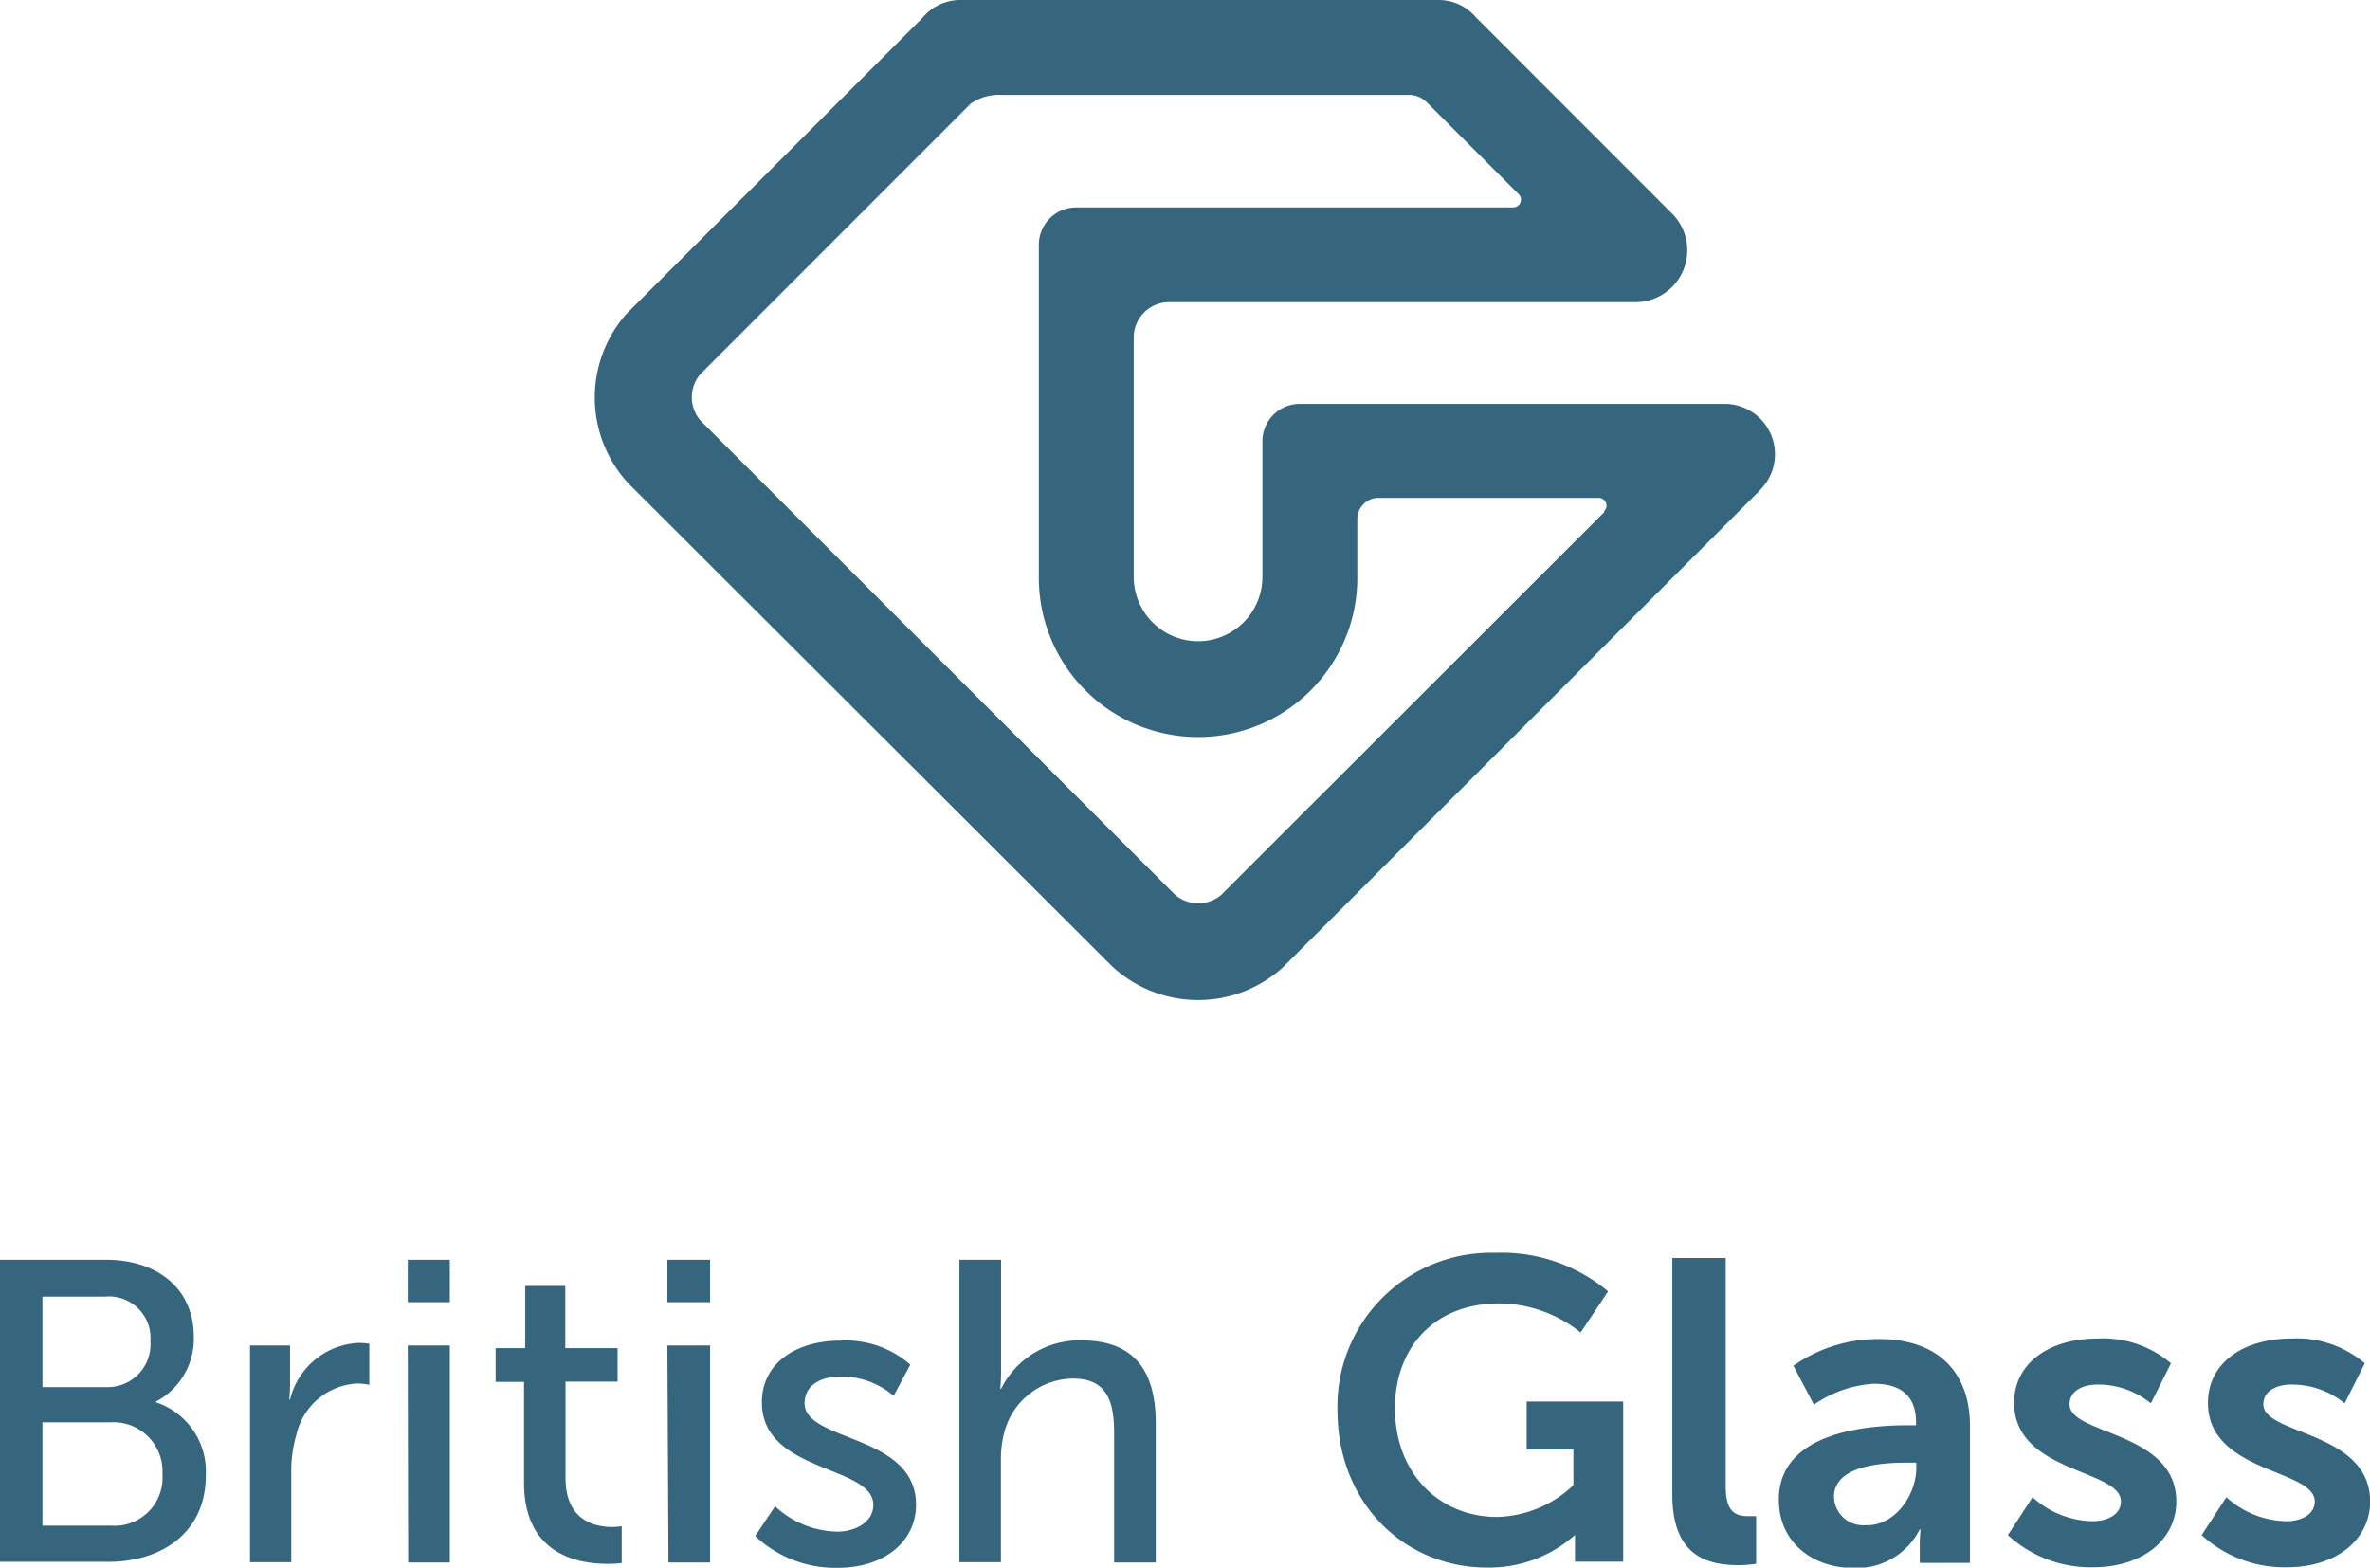
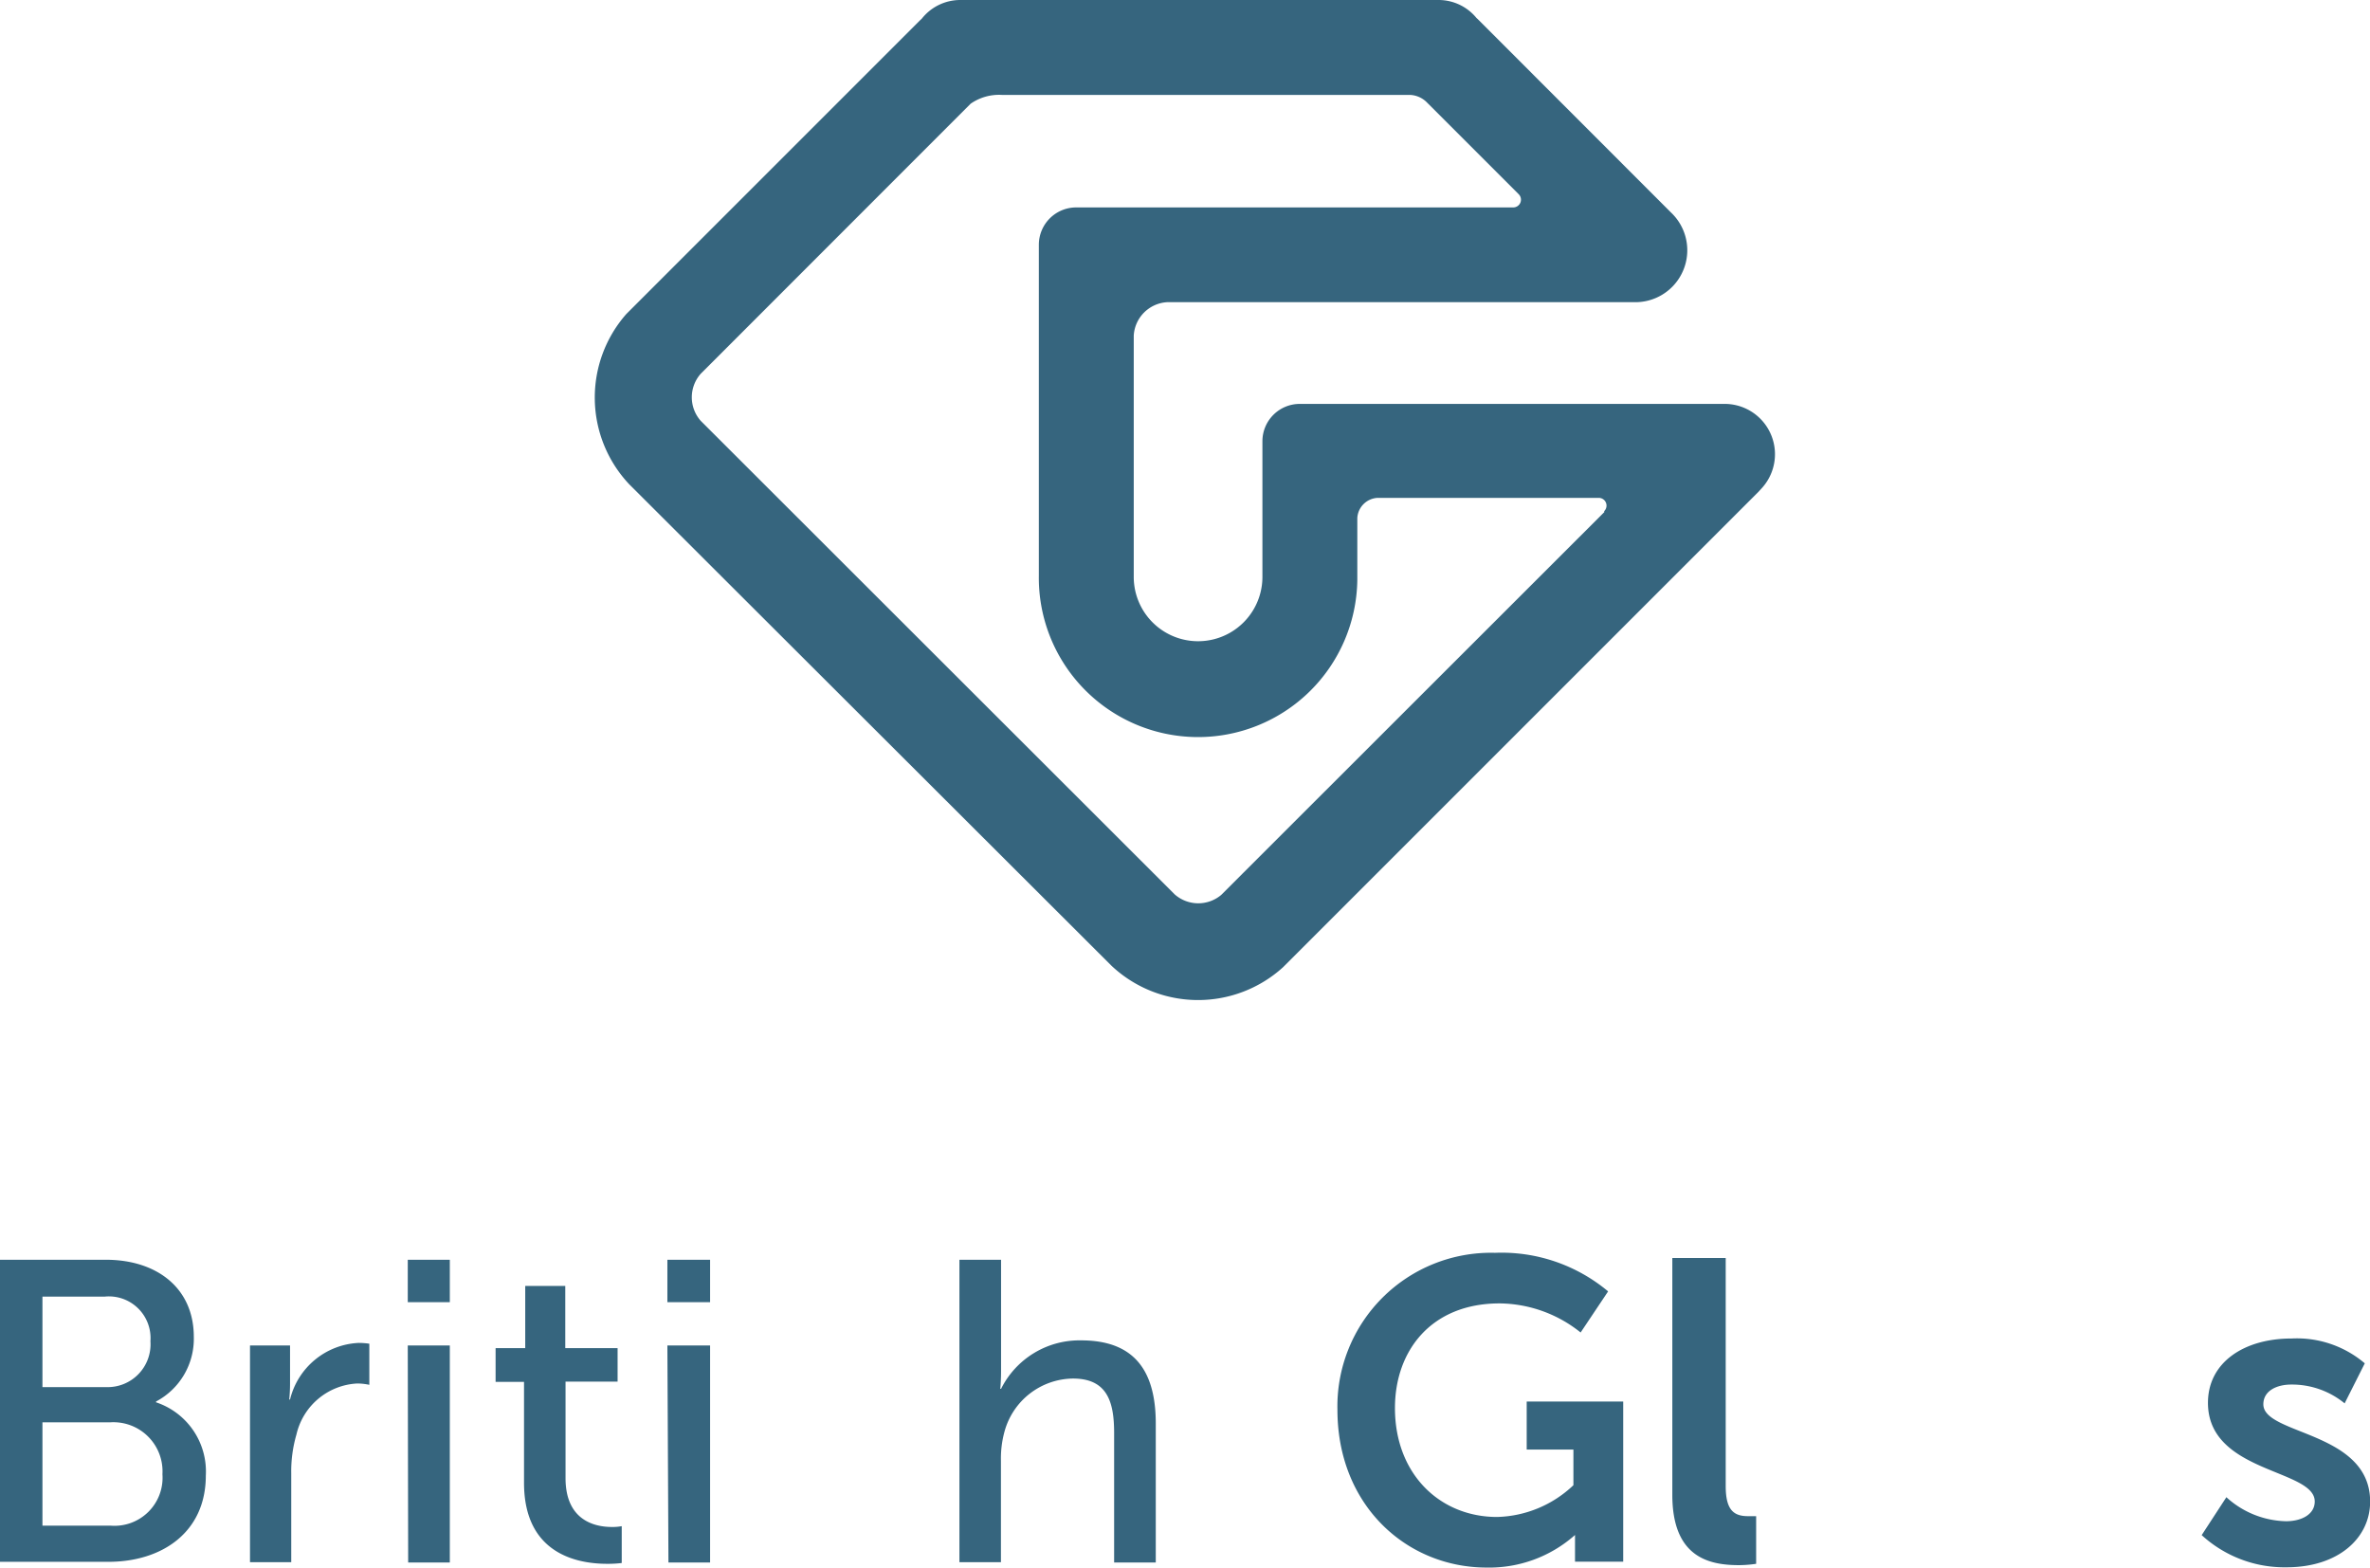
<svg xmlns="http://www.w3.org/2000/svg" width="177.56" height="117.44" viewBox="0 0 177.56 117.44">
  <defs>
    <style>.cls-1,.cls-2{fill:#36657e;}.cls-1{fill-rule:evenodd;}</style>
  </defs>
  <title>logo</title>
  <g id="Layer_2" data-name="Layer 2">
    <g id="BG-Logo_Navigation" data-name="BG-Logo/Navigation">
      <path class="cls-1" d="M129.2,30.26H97.38a2.8,2.8,0,0,0-2.8,2.8V43.22a4.82,4.82,0,0,1-9.64,0V25.14a2.66,2.66,0,0,1,2.49-2.5h35.09a3.89,3.89,0,0,0,2.67-6.72l-.11-.11L110.71,1.43l-.09-.08A3.67,3.67,0,0,0,107.78,0H71.94a3.67,3.67,0,0,0-2.88,1.4l-.14.13-22,22a9.47,9.47,0,0,0,.21,12.74L83.28,72.36a9.47,9.47,0,0,0,12.85.1l35.6-35.6.23-.25a3.77,3.77,0,0,0-2.76-6.35Zm-9,8.1-.32.32L93.1,65.44h0l-1.34,1.34,0,0-.27.27A2.67,2.67,0,0,1,88,67l-.27-.27,0,0-1.34-1.34h0L52.5,31.53h0a2.66,2.66,0,0,1,0-3.53l.24-.24h0l1.33-1.33L72.72,7.77a3.72,3.72,0,0,1,2.33-.66h30.59a1.9,1.9,0,0,1,1.21.51l6.92,6.92h0a.58.58,0,0,1-.42,1H80.63a2.8,2.8,0,0,0-2.8,2.8V42.25c0,.1,0,.19,0,.29s0,.39,0,.59a11.93,11.93,0,0,0,23.86.32c0-.05,0-.1,0-.16V40.21h0V39s0,0,0,0v-.19a1.6,1.6,0,0,1,1.52-1.51h16.57a.58.58,0,0,1,.4,1Z" />
      <path class="cls-2" d="M0,94.38H7.93c3.82,0,6.59,2.12,6.59,5.78A5.31,5.31,0,0,1,11.69,105v.06a5.46,5.46,0,0,1,3.73,5.49c0,4.27-3.31,6.46-7.29,6.46H0Zm7.93,9.54a3.21,3.21,0,0,0,3.34-3.44,3.12,3.12,0,0,0-3.41-3.34H3.18v6.78Zm.35,10.38a3.6,3.6,0,0,0,3.89-3.85,3.68,3.68,0,0,0-3.92-3.89H3.18v7.74Z" />
      <path class="cls-2" d="M18.73,100.8h3v2.83a11.68,11.68,0,0,1-.06,1.22h.06a5.56,5.56,0,0,1,5.14-4.24,5.52,5.52,0,0,1,.8.06v3.08a4.48,4.48,0,0,0-.9-.1,4.93,4.93,0,0,0-4.56,3.82,9.88,9.88,0,0,0-.39,2.92v6.65H18.73Z" />
      <path class="cls-2" d="M30.55,94.38H33.7v3.18H30.55Zm0,6.42H33.7v16.26H30.58Z" />
      <path class="cls-2" d="M39.26,103.53H37.13V101h2.22V96.34h3V101h3.92v2.51H42.37v7.23c0,3.24,2.28,3.66,3.47,3.66a3.76,3.76,0,0,0,.74-.06v2.76a8.56,8.56,0,0,1-1.09.06c-2.09,0-6.23-.64-6.23-6.07Z" />
      <path class="cls-2" d="M50,94.38H53.2v3.18H50Zm0,6.42H53.2v16.26H50.08Z" />
-       <path class="cls-2" d="M58.07,112.85a7,7,0,0,0,4.66,1.9c1.35,0,2.7-.71,2.7-2,0-3-8.35-2.38-8.35-7.68,0-3,2.63-4.63,5.88-4.63a7.31,7.31,0,0,1,5.24,1.8l-1.25,2.34a6,6,0,0,0-4-1.45c-1.35,0-2.67.58-2.67,2,0,2.92,8.35,2.28,8.35,7.61,0,2.7-2.31,4.72-5.88,4.72a8.74,8.74,0,0,1-6.17-2.38Z" />
      <path class="cls-2" d="M71.88,94.38H75v8.32c0,.77-.06,1.35-.06,1.35H75a6.56,6.56,0,0,1,6-3.63c3.82,0,5.59,2.09,5.59,6.23v10.41H83.47v-9.7c0-2.28-.48-4.08-3.08-4.08a5.38,5.38,0,0,0-5.14,4,7.61,7.61,0,0,0-.26,2.15v7.61H71.88Z" />
      <path class="cls-2" d="M112,93.86a12.43,12.43,0,0,1,8.48,2.89l-2.06,3.08a9.83,9.83,0,0,0-6.07-2.18c-5.11,0-7.84,3.53-7.84,7.84,0,4.95,3.37,8.16,7.65,8.16a8.59,8.59,0,0,0,5.72-2.38v-2.67h-3.5V105h7.23v12H118V116c0-.48,0-1,0-1H118a9.67,9.67,0,0,1-6.62,2.44c-6,0-11.18-4.66-11.18-11.82A11.51,11.51,0,0,1,112,93.86Z" />
      <path class="cls-2" d="M125.29,94.25h4v17.09c0,1.8.61,2.25,1.67,2.25.32,0,.61,0,.61,0v3.57a9.3,9.3,0,0,1-1.28.1c-2.25,0-5-.58-5-5.27Z" />
-       <path class="cls-2" d="M143,106.78h.55v-.22c0-2.15-1.35-2.89-3.15-2.89a8.77,8.77,0,0,0-4.5,1.57l-1.54-2.92a11.05,11.05,0,0,1,6.42-2c4.3,0,6.81,2.38,6.81,6.52v10.25h-3.76v-1.35a10.38,10.38,0,0,1,.06-1.16h-.06a5.3,5.3,0,0,1-5,2.89c-2.92,0-5.56-1.83-5.56-5.11C133.26,107.13,140.29,106.78,143,106.78Zm-3.12,7.49c2.15,0,3.69-2.31,3.69-4.3v-.39h-.71c-2.09,0-5.46.29-5.46,2.57A2.19,2.19,0,0,0,139.84,114.26Z" />
-       <path class="cls-2" d="M152.28,112.17a6.85,6.85,0,0,0,4.47,1.8c1.16,0,2.15-.51,2.15-1.48,0-2.44-8-2.12-8-7.39,0-3.05,2.73-4.82,6.26-4.82a7.85,7.85,0,0,1,5.49,1.86l-1.51,3a6.22,6.22,0,0,0-4-1.41c-1.06,0-2.09.45-2.09,1.48,0,2.31,8,2,8,7.29,0,2.73-2.38,4.92-6.26,4.92a9.17,9.17,0,0,1-6.36-2.41Z" />
      <path class="cls-2" d="M166.8,112.17a6.85,6.85,0,0,0,4.47,1.8c1.16,0,2.15-.51,2.15-1.48,0-2.44-8-2.12-8-7.39,0-3.05,2.73-4.82,6.26-4.82a7.85,7.85,0,0,1,5.49,1.86l-1.51,3a6.22,6.22,0,0,0-4-1.41c-1.06,0-2.09.45-2.09,1.48,0,2.31,8,2,8,7.29,0,2.73-2.38,4.92-6.26,4.92a9.17,9.17,0,0,1-6.36-2.41Z" />
    </g>
  </g>
</svg>